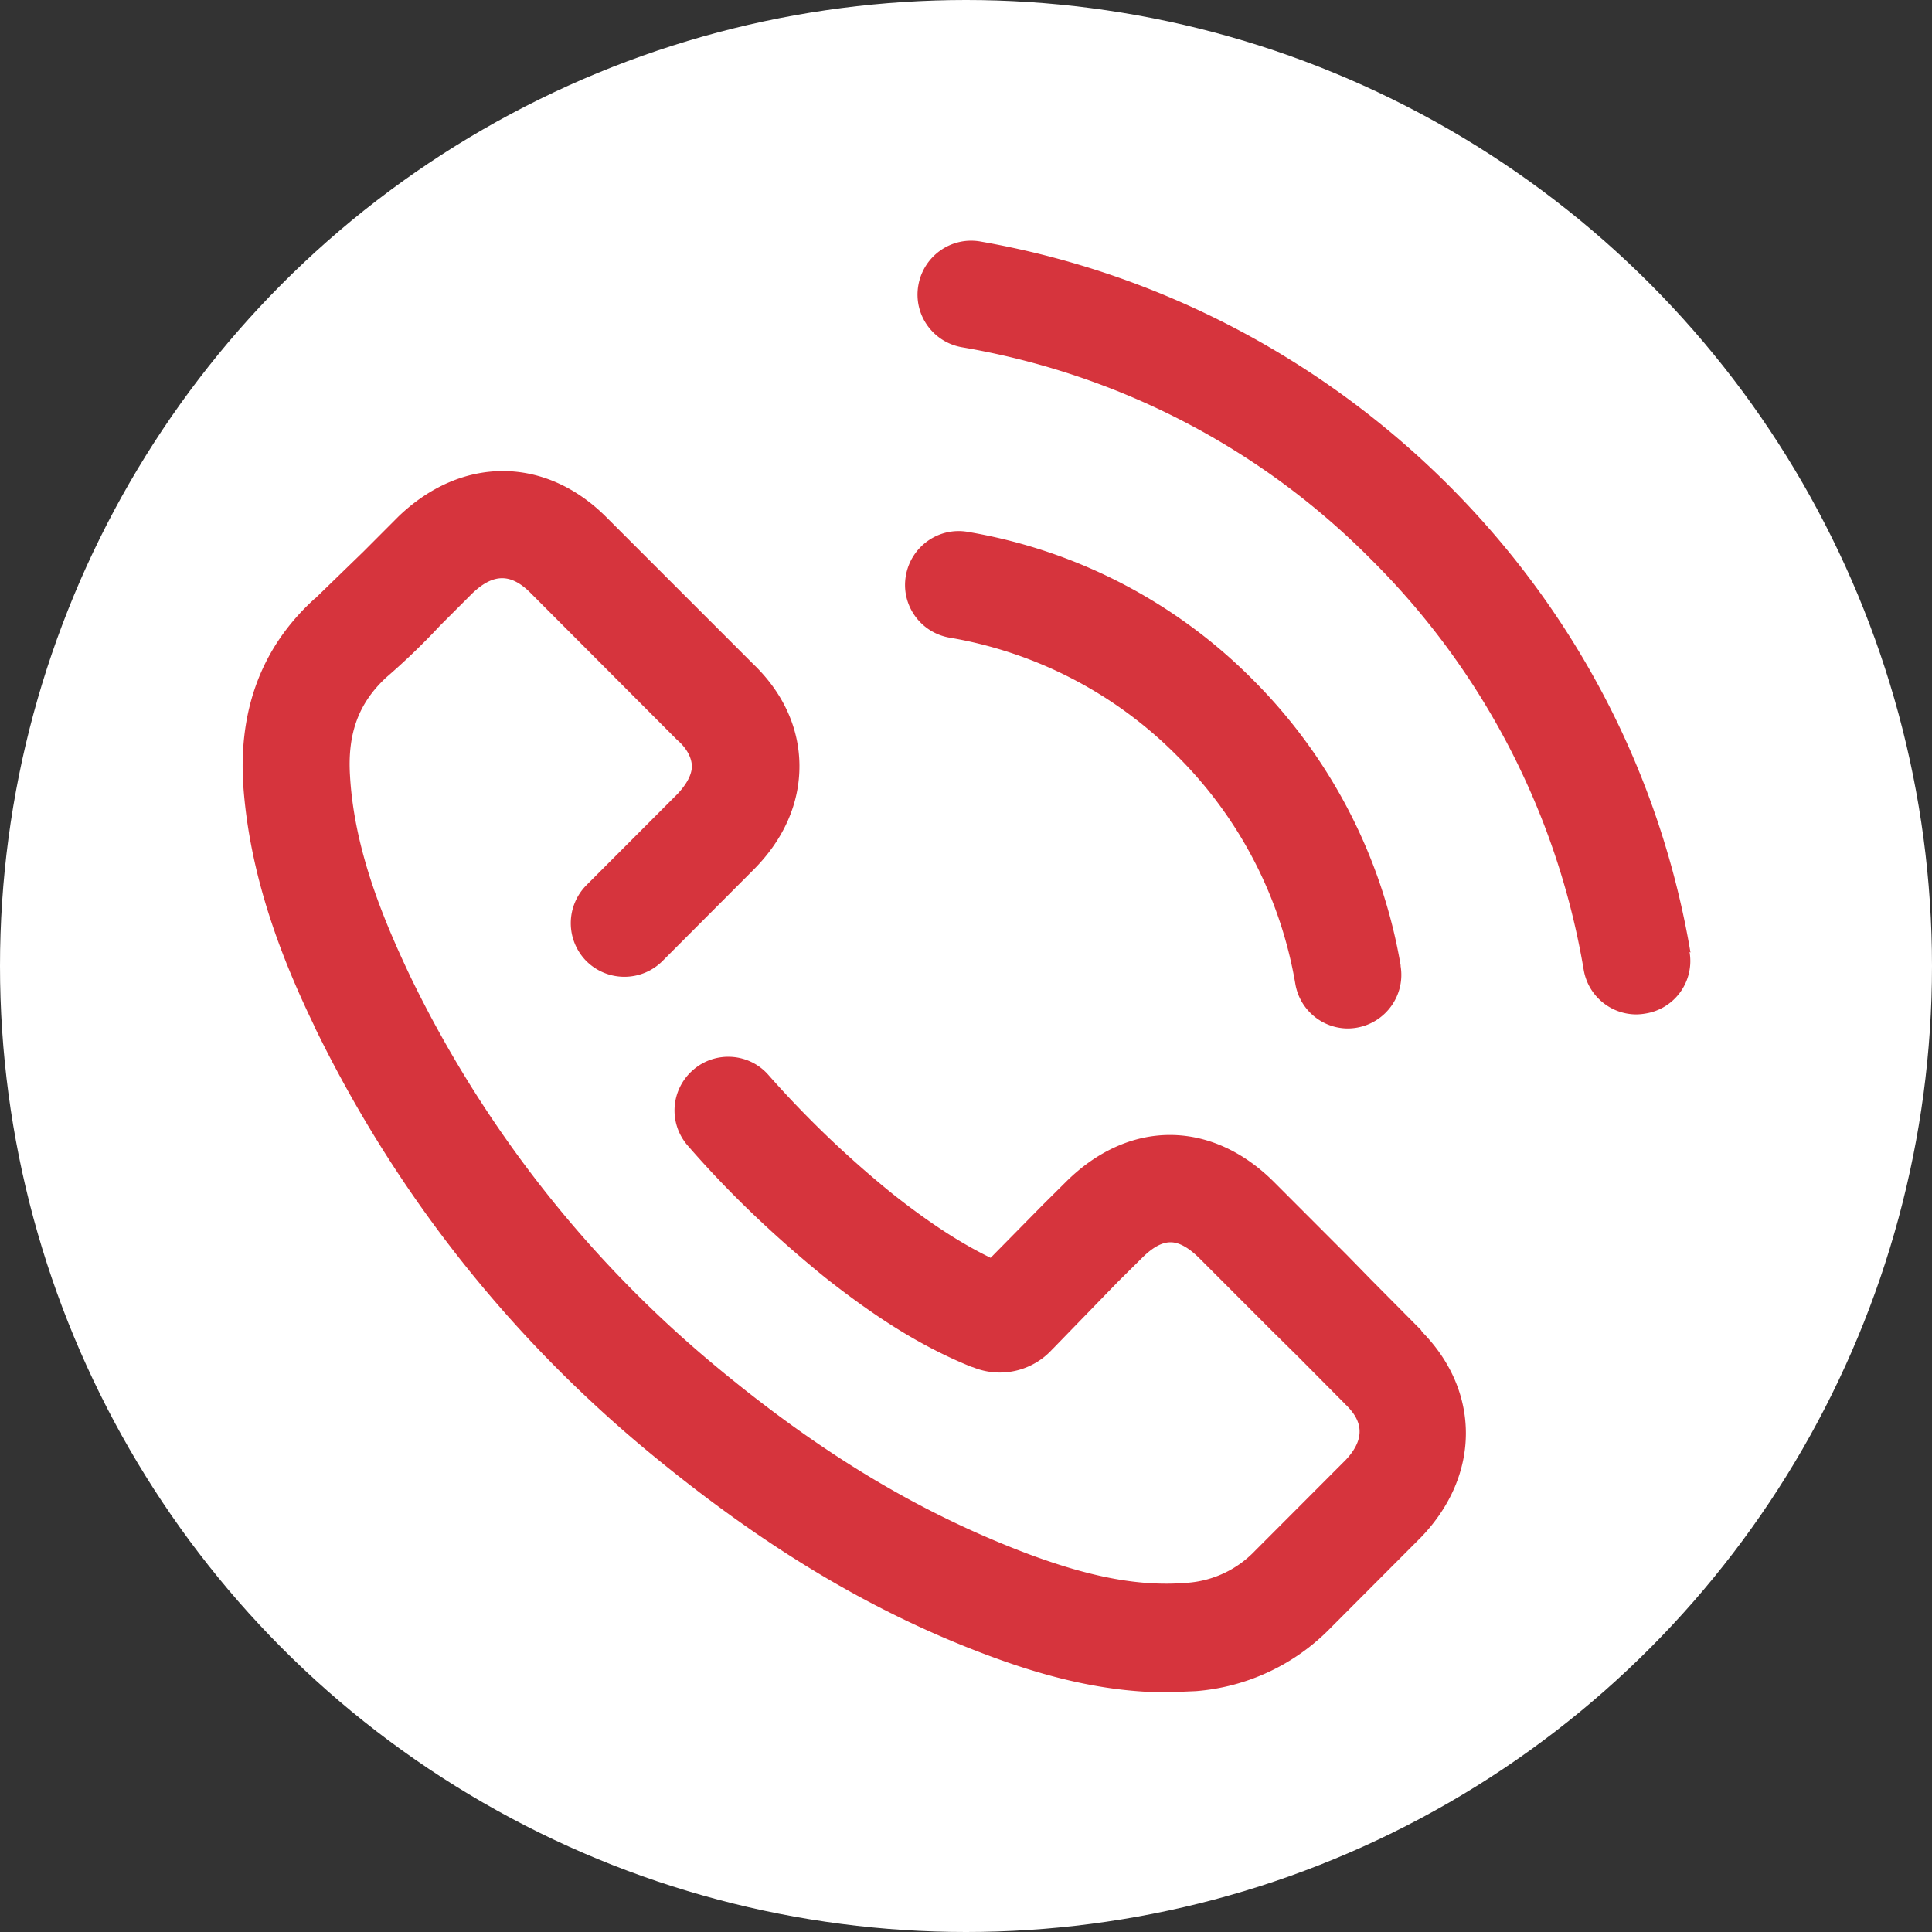
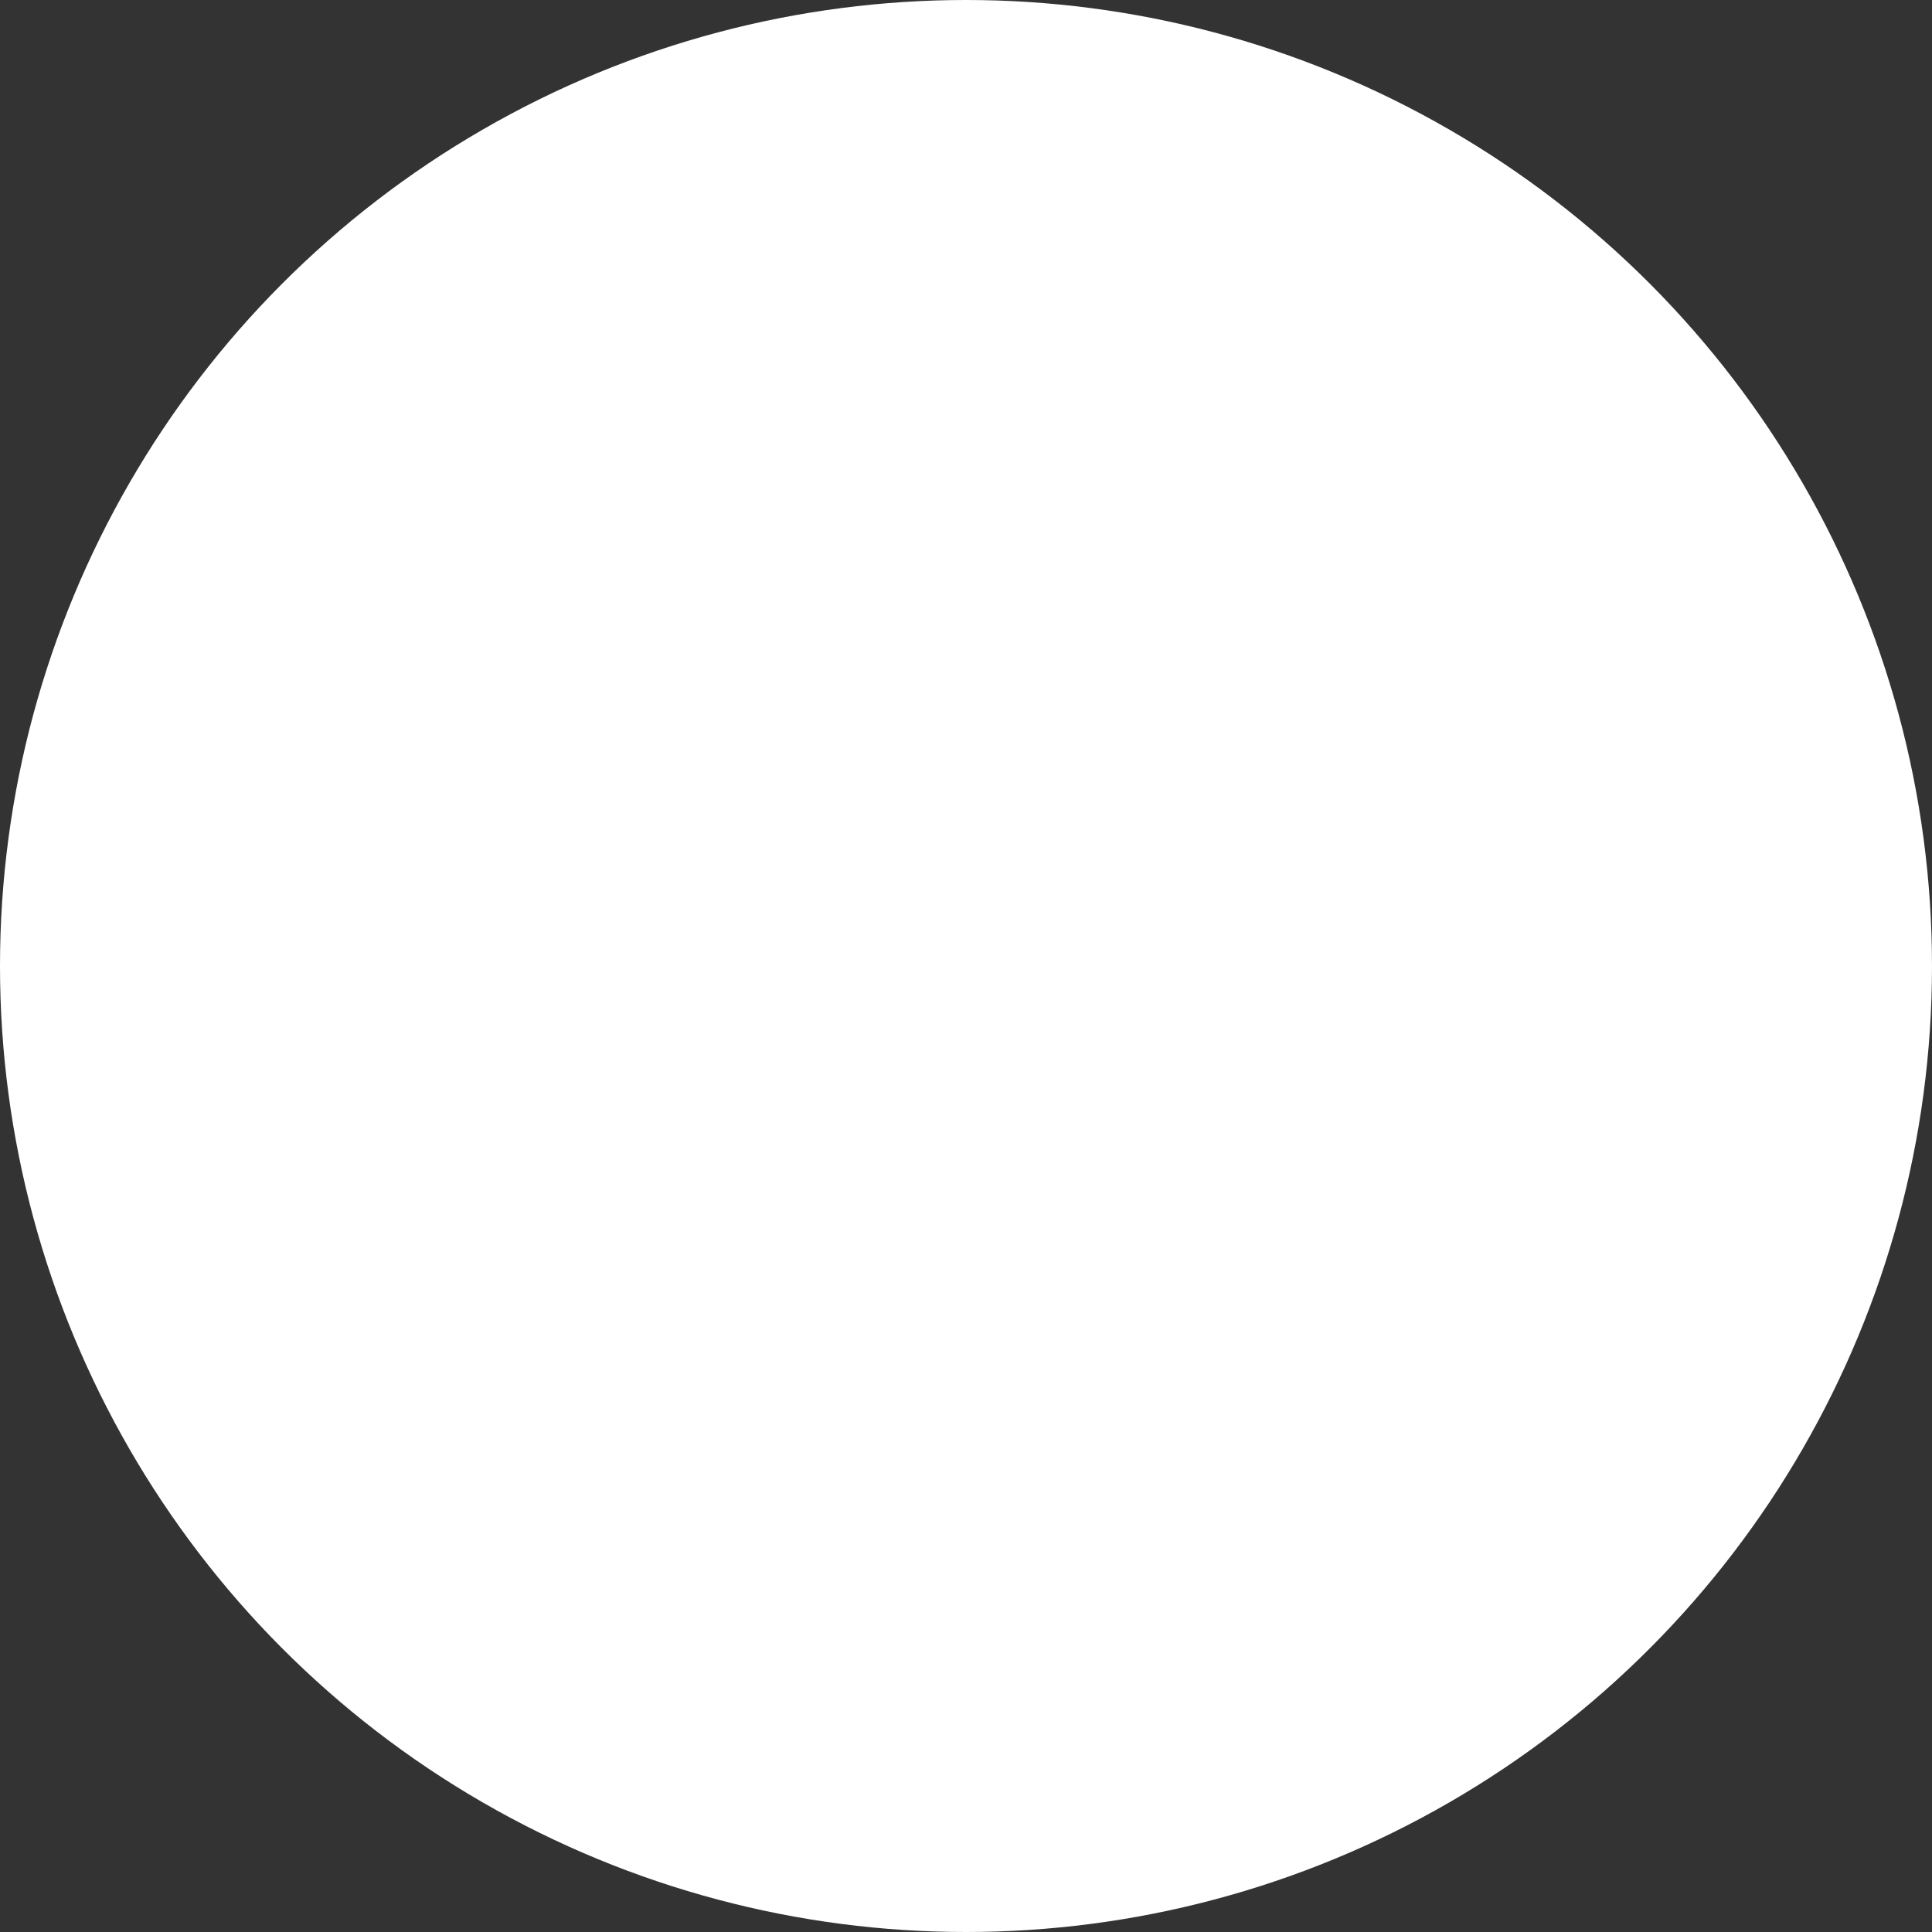
<svg xmlns="http://www.w3.org/2000/svg" width="24" height="24" fill="none">
  <rect width="100%" height="100%" fill="#333333" stroke="none" />
  <circle cx="12" cy="12" r="12" fill="#fff" />
-   <path d="M17.652 16.522l-.62-.625-.3-.307-.902-.903c-.384-.385-.835-.588-1.297-.588s-.913.204-1.297.588l-.28.278-.65.66c-.38-.185-.77-.44-1.22-.796a12.76 12.76 0 0 1-1.538-1.473c-.24-.277-.662-.307-.94-.063s-.307.662-.063.94c.495.57 1.053 1.107 1.704 1.636.662.522 1.212.862 1.8 1.103.015.007.03.01.044.015a.88.88 0 0 0 .976-.222l.026-.026.798-.822.288-.285c.1-.1.225-.2.36-.2s.266.107.36.2l.902.903.322.318.584.588c.004.007.01.01.015.015.14.14.292.363-.007.68l-1.128 1.13a1.29 1.29 0 0 1-.843.396c-.573.048-1.183-.063-1.978-.36-1.323-.5-2.558-1.232-3.892-2.343a14.51 14.51 0 0 1-3.774-4.819c-.318-.67-.7-1.558-.754-2.502-.033-.526.107-.903.447-1.22a8.51 8.51 0 0 0 .673-.648l.396-.396c.262-.252.48-.255.725-.01L8.41 9.19c.1.085.18.2.185.326 0 .133-.1.263-.18.348l-1.13 1.132a.67.67 0 0 0 0 .944.67.67 0 0 0 .943 0l1.13-1.133c.38-.38.577-.83.573-1.303-.004-.463-.203-.9-.577-1.258l-1.82-1.82c-.76-.762-1.797-.766-2.584-.01l-.436.437-.58.563c-.007.007-.015.015-.026.022-.647.588-.943 1.358-.887 2.3.078 1.17.5 2.213.88 3v.004c.98 2.02 2.362 3.8 4.118 5.263 1.453 1.206 2.813 2.024 4.28 2.568.54.2 1.327.45 2.2.45l.355-.015a2.62 2.62 0 0 0 1.671-.781l1.13-1.133c.74-.77.736-1.813.01-2.55zm-.252-4.526a6.58 6.58 0 0 0-1.837-3.553 6.52 6.52 0 0 0-3.54-1.836c-.362-.063-.706.18-.77.544s.18.707.543.77a5.2 5.2 0 0 1 2.828 1.47 5.23 5.23 0 0 1 1.467 2.83c.055.326.336.555.654.555a.67.67 0 0 0 .11-.01c.362-.063.606-.407.543-.77zm3.6-.163c-.373-2.206-1.416-4.215-3-5.8S14.38 3.384 12.178 3c-.362-.063-.706.18-.77.544s.18.707.543.77c1.93.33 3.7 1.24 5.086 2.64a9.38 9.38 0 0 1 2.636 5.092c.055.326.336.555.654.555a.67.67 0 0 0 .11-.01.66.66 0 0 0 .551-.766z" fill="#d6343d" />
</svg>